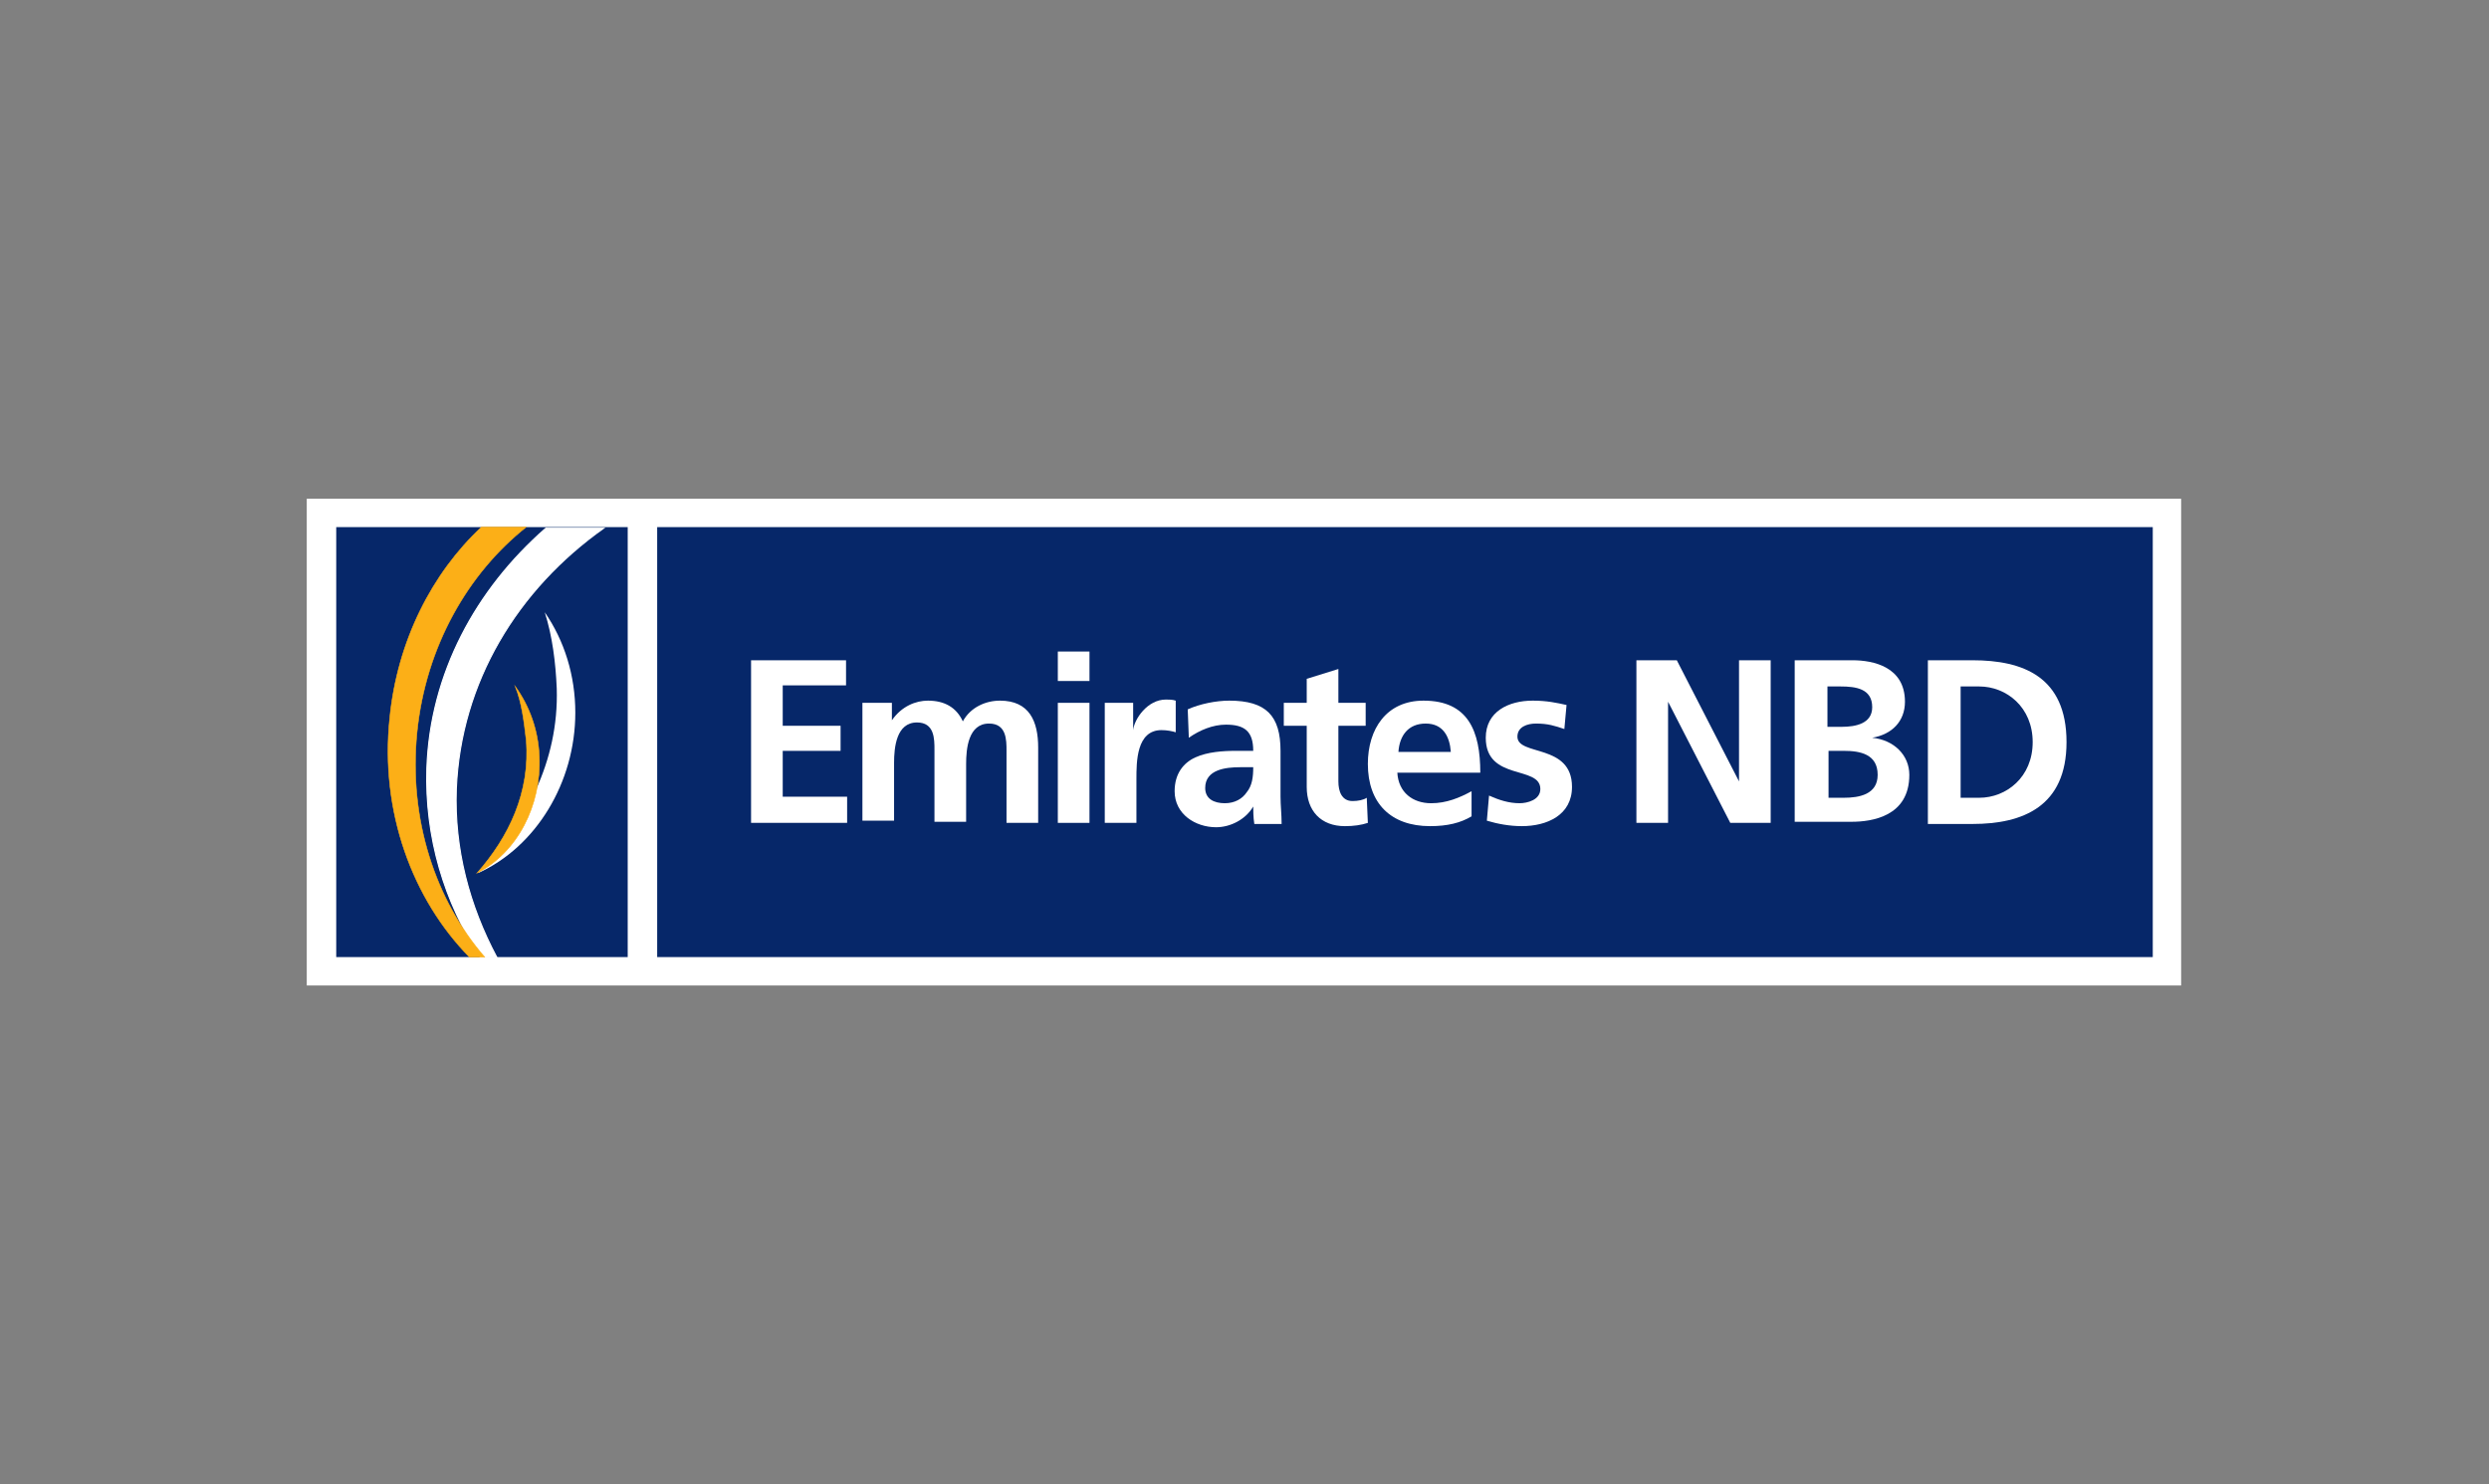
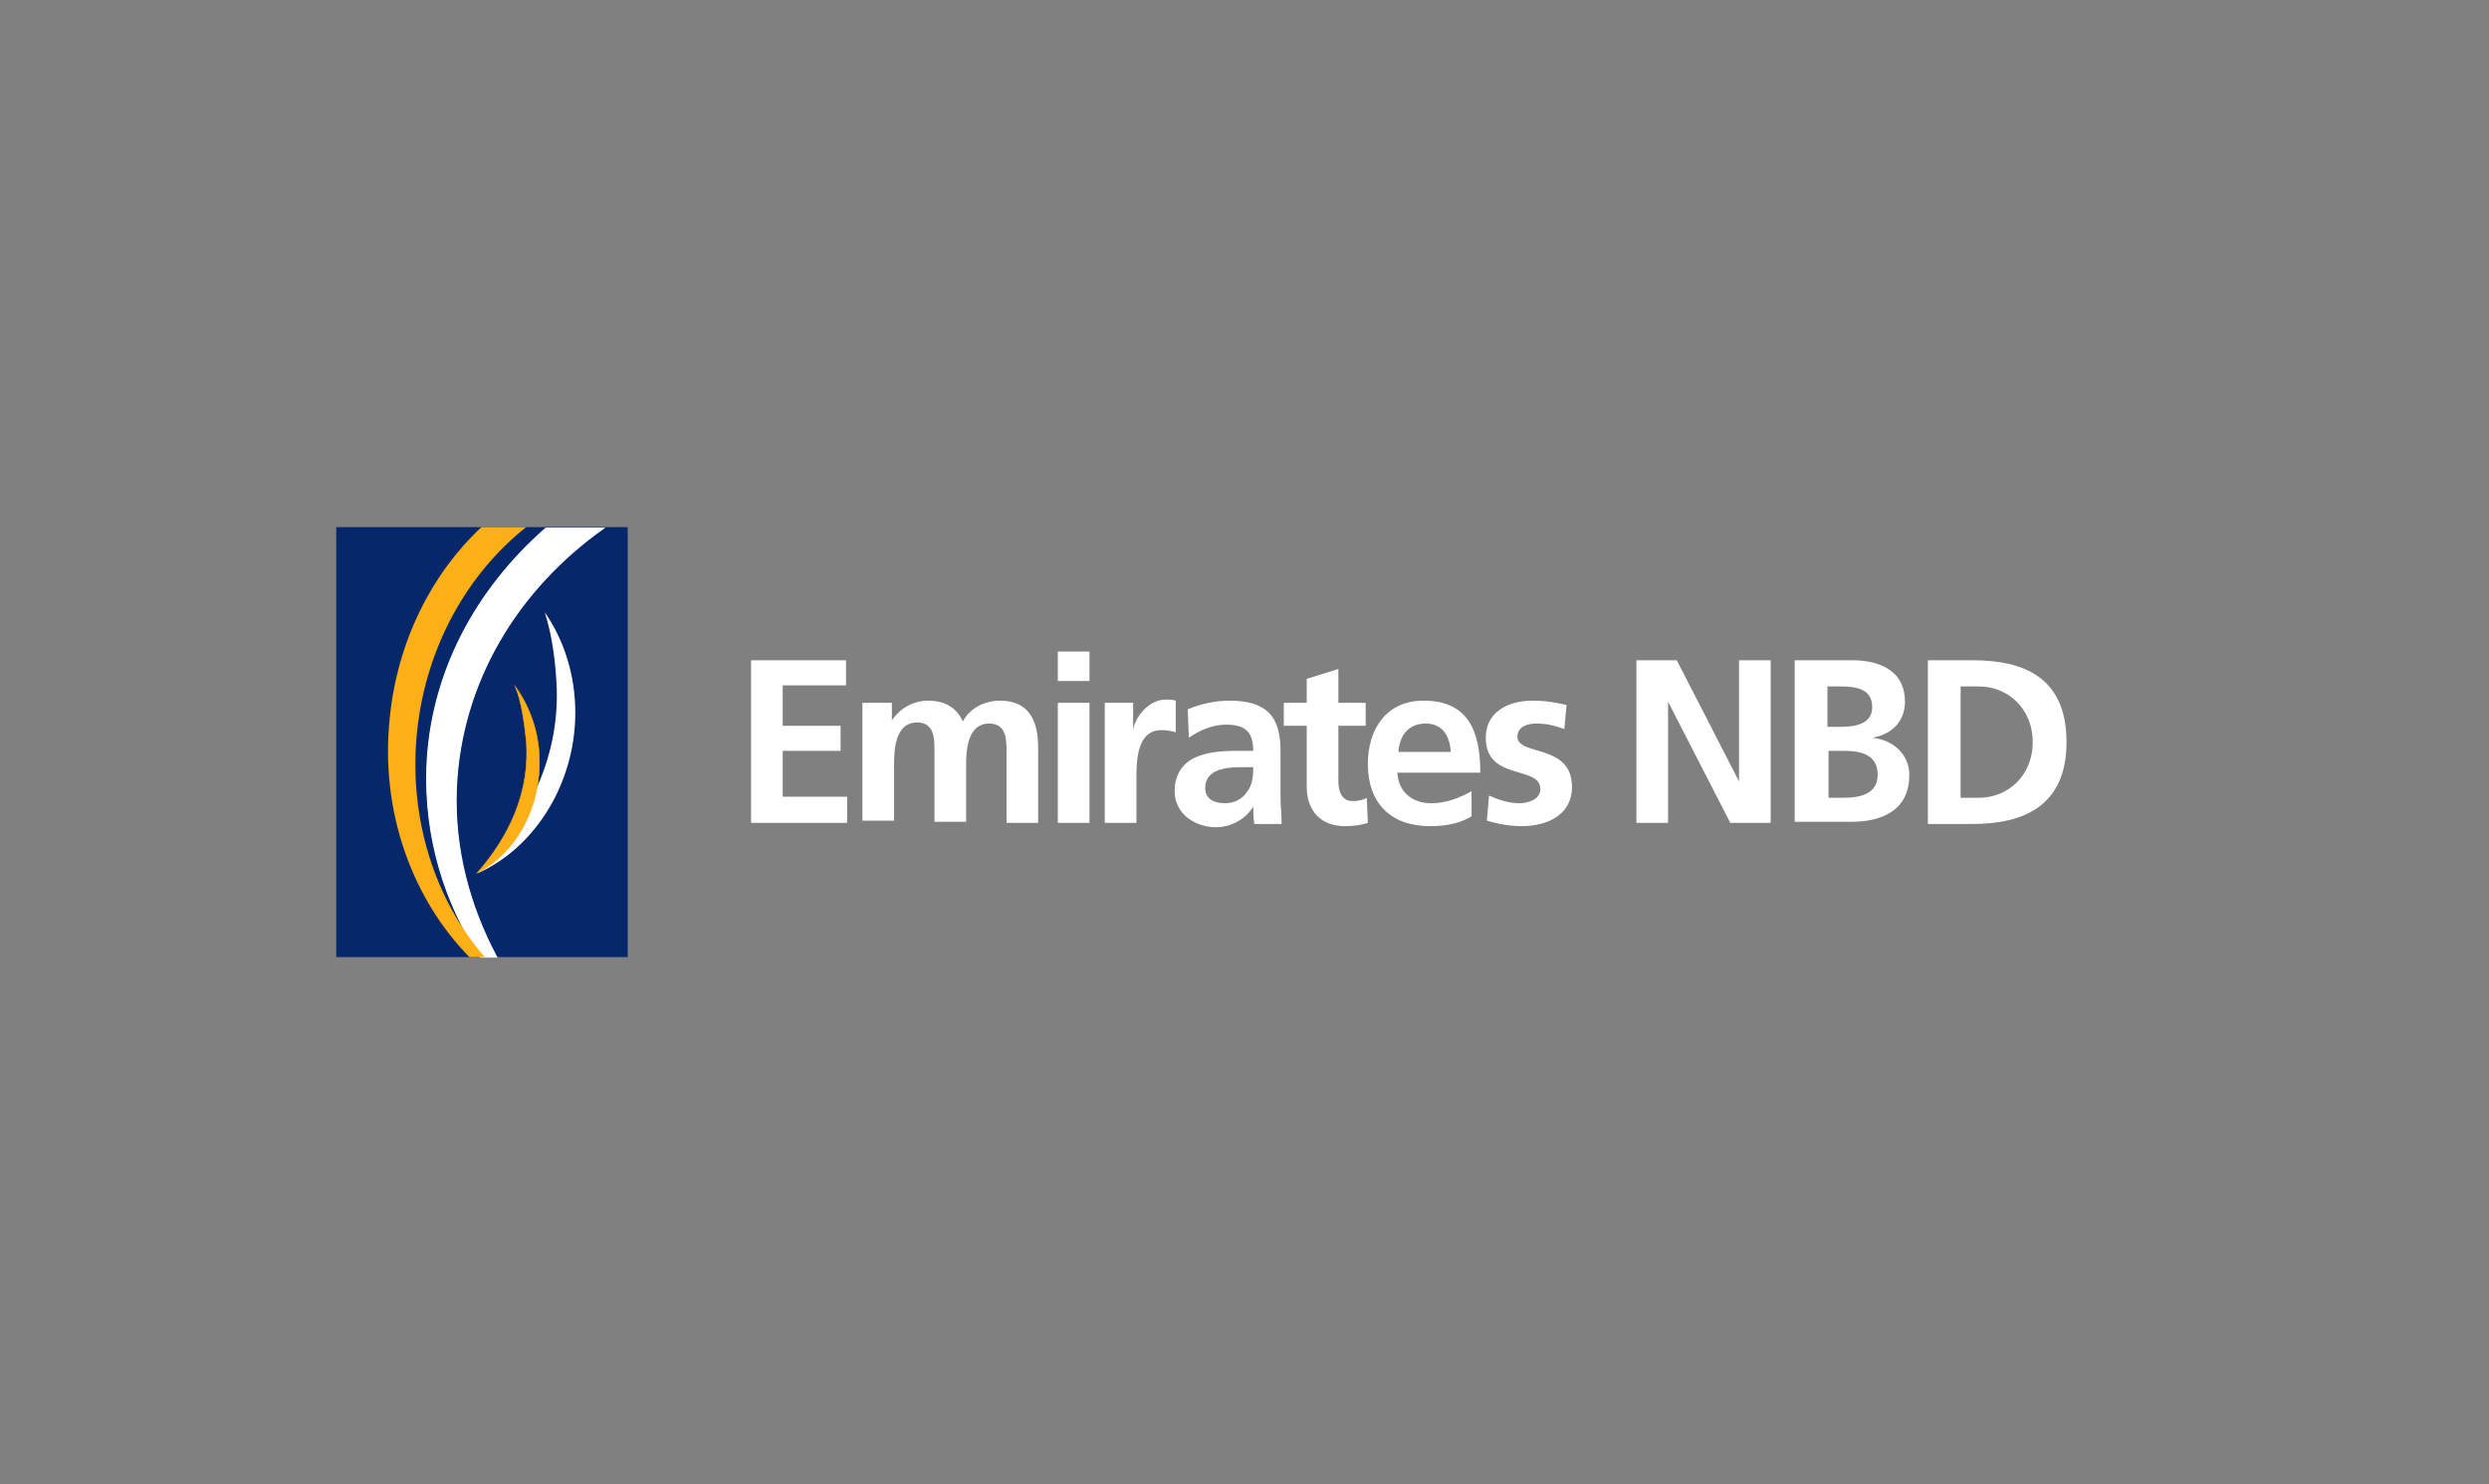
<svg xmlns="http://www.w3.org/2000/svg" xmlns:xlink="http://www.w3.org/1999/xlink" version="1.1" id="Layer_1" x="0px" y="0px" viewBox="0 0 228 136" style="enable-background:new 0 0 228 136;" xml:space="preserve">
  <rect x="0" y="0" width="228" height="136" fill="#808080" stroke="none" />
  <style type="text/css">
	.st0{fill:#FFFFFF;}
	.st1{fill:#062769;}
	.st2{fill:none;stroke:#FFFFFF;stroke-width:0.1;stroke-miterlimit:10;}
	.st3{fill:#FCAF17;}
	.st4{fill:none;stroke:#FCAF17;stroke-width:5.000000e-02;stroke-miterlimit:10;}
</style>
  <g>
    <defs>
      <rect id="SVGID_1_" width="228" height="136" />
    </defs>
    <clipPath id="SVGID_00000048495160147067978100000015011387785339162525_">
      <use xlink:href="#SVGID_1_" style="overflow:visible;" />
    </clipPath>
  </g>
  <g id="surface1">
-     <path class="st0" d="M199.9,90.3H28.1V45.7h171.7V90.3" />
    <path class="st1" d="M57.5,87.7H30.8V48.3h26.7V87.7" />
-     <path class="st1" d="M197.2,87.7h-137V48.3h137V87.7" />
    <path class="st0" d="M68.7,60.5h8.8v2.3h-5.8v3.7H77v2.3h-5.3v4.2h5.9v2.4h-8.8V60.5" />
    <path class="st0" d="M79,64.4h2.7V66h0c0.9-1.3,2.2-1.8,3.3-1.8c1.5,0,2.6,0.6,3.2,1.9c0.7-1.3,2.1-1.9,3.4-1.9   c2.7,0,3.5,1.9,3.5,4.3v6.9h-2.9v-6.6c0-1,0-2.5-1.6-2.5c-1.9,0-2.1,2.3-2.1,3.7v5.3h-2.9v-6.6c0-1,0-2.5-1.6-2.5   c-1.9,0-2.1,2.3-2.1,3.7v5.3H79V64.4" />
    <path class="st0" d="M96.9,64.4h2.9v11h-2.9V64.4z M96.9,59.7h2.9v2.7h-2.9V59.7" />
    <path class="st0" d="M101.3,64.4h2.5v2.5h0c0.1-1,1.3-2.8,3-2.8c0.3,0,0.6,0,0.9,0.1v2.9c-0.3-0.1-0.8-0.2-1.3-0.2   c-2.3,0-2.3,2.9-2.3,4.5v4h-2.9V64.4" />
    <path class="st0" d="M112.2,73.6c0.9,0,1.6-0.4,2-1c0.5-0.6,0.6-1.4,0.6-2.3h-1.2c-1.3,0-3.2,0.2-3.2,1.9   C110.4,73.2,111.2,73.6,112.2,73.6z M108.8,65c1.1-0.5,2.6-0.8,3.8-0.8c3.4,0,4.7,1.4,4.7,4.6v1.4c0,1.1,0,1.9,0,2.8   c0,0.8,0.1,1.6,0.1,2.5h-2.5c-0.1-0.6-0.1-1.3-0.1-1.6h0c-0.7,1.2-2.1,1.9-3.4,1.9c-1.9,0-3.8-1.2-3.8-3.3c0-1.6,0.8-2.6,1.9-3.1   c1.1-0.5,2.5-0.6,3.7-0.6h1.6c0-1.8-0.8-2.4-2.5-2.4c-1.2,0-2.4,0.5-3.4,1.2L108.8,65" />
    <path class="st0" d="M119.7,66.5h-2.1v-2.1h2.1v-2.2l2.9-0.9v3.1h2.5v2.1h-2.5v5.1c0,0.9,0.3,1.8,1.3,1.8c0.5,0,1-0.1,1.3-0.3   l0.1,2.3c-0.6,0.2-1.3,0.3-2.1,0.3c-2.2,0-3.5-1.4-3.5-3.6V66.5" />
    <path class="st0" d="M132.9,68.9c-0.1-1.4-0.7-2.6-2.3-2.6c-1.6,0-2.4,1.1-2.5,2.6H132.9z M134.8,74.8c-1,0.6-2.2,0.9-3.8,0.9   c-3.6,0-5.7-2.1-5.7-5.7c0-3.2,1.7-5.8,5.1-5.8c4.1,0,5.2,2.8,5.2,6.6H128c0.1,1.8,1.4,2.8,3.1,2.8c1.4,0,2.6-0.5,3.7-1.1V74.8" />
    <path class="st0" d="M143.3,66.8c-0.9-0.3-1.5-0.5-2.6-0.5c-0.8,0-1.7,0.3-1.7,1.2c0,1.8,5,0.6,5,4.6c0,2.6-2.3,3.6-4.6,3.6   c-1.1,0-2.2-0.2-3.2-0.5l0.2-2.3c0.9,0.4,1.8,0.7,2.8,0.7c0.7,0,1.9-0.3,1.9-1.3c0-2.2-5-0.7-5-4.7c0-2.4,2.1-3.4,4.3-3.4   c1.3,0,2.2,0.2,3.1,0.4L143.3,66.8" />
    <path class="st0" d="M149.9,60.5h3.7l5.7,11.1h0V60.5h2.9v14.9h-3.7l-5.7-11.1h0v11.1h-2.9V60.5" />
    <path class="st0" d="M167.5,73.1h1.4c1.4,0,3.1-0.3,3.1-2.1c0-1.9-1.6-2.2-3.1-2.2h-1.4V73.1z M167.5,66.6h1.2   c1.3,0,2.8-0.3,2.8-1.8c0-1.7-1.5-1.9-2.9-1.9h-1.2V66.6z M164.5,60.5h5.2c1.9,0,4.8,0.6,4.8,3.8c0,1.8-1.2,3-3,3.3v0   c2,0.2,3.4,1.6,3.4,3.4c0,3.8-3.4,4.3-5.3,4.3h-5.2V60.5" />
    <path class="st0" d="M179.6,73.1h1.7c2.5,0,4.9-1.9,4.9-5.1c0-3.2-2.4-5.1-4.9-5.1h-1.7V73.1z M176.6,60.5h4.1   c4.6,0,8.6,1.5,8.6,7.5c0,5.9-4,7.5-8.6,7.5h-4.1V60.5" />
    <path class="st0" d="M41.8,72.3c0.4-9.8,5.6-18.3,13.5-23.9h-5.3c-6.4,5.6-10.6,13.3-10.9,22c-0.2,6.3,1.6,12.3,4.9,17.3h1.5   C43,83,41.6,77.8,41.8,72.3" />
    <path class="st2" d="M41.8,72.3c0.4-9.8,5.6-18.3,13.5-23.9h-5.3c-6.4,5.6-10.6,13.3-10.9,22c-0.2,6.3,1.6,12.3,4.9,17.3h1.5   C43,83,41.6,77.8,41.8,72.3z" />
    <path class="st3" d="M48.2,48.3h-4.1c-4.5,4.2-7.7,10.4-8.4,17.5c-0.9,8.6,2.1,16.6,7.3,21.9h1.4c-4.5-5.2-7-12.6-6.2-20.6   C39,59.2,42.9,52.5,48.2,48.3" />
-     <path class="st4" d="M48.2,48.3h-4.1c-4.5,4.2-7.7,10.4-8.4,17.5c-0.9,8.6,2.1,16.6,7.3,21.9h1.4c-4.5-5.2-7-12.6-6.2-20.6   C39,59.2,42.9,52.5,48.2,48.3z" />
    <path class="st0" d="M52.7,65.3c0-3.4-1-6.6-2.8-9.2c0.7,2.2,1,4.6,1.1,7c0.2,6.7-2.9,12.4-7.2,16.9C49.1,77.6,52.7,71.7,52.7,65.3   " />
    <path class="st3" d="M49.4,69.3c-0.1-2.4-0.9-4.6-2.2-6.4c0.6,1.5,0.8,3.2,1,4.9c0.4,4.8-1.6,8.9-4.5,12.2   C47.4,78.1,49.6,73.8,49.4,69.3" />
    <path class="st4" d="M49.4,69.3c-0.1-2.4-0.9-4.6-2.2-6.4c0.6,1.5,0.8,3.2,1,4.9c0.4,4.8-1.6,8.9-4.5,12.2   C47.4,78.1,49.6,73.8,49.4,69.3z" />
  </g>
</svg>